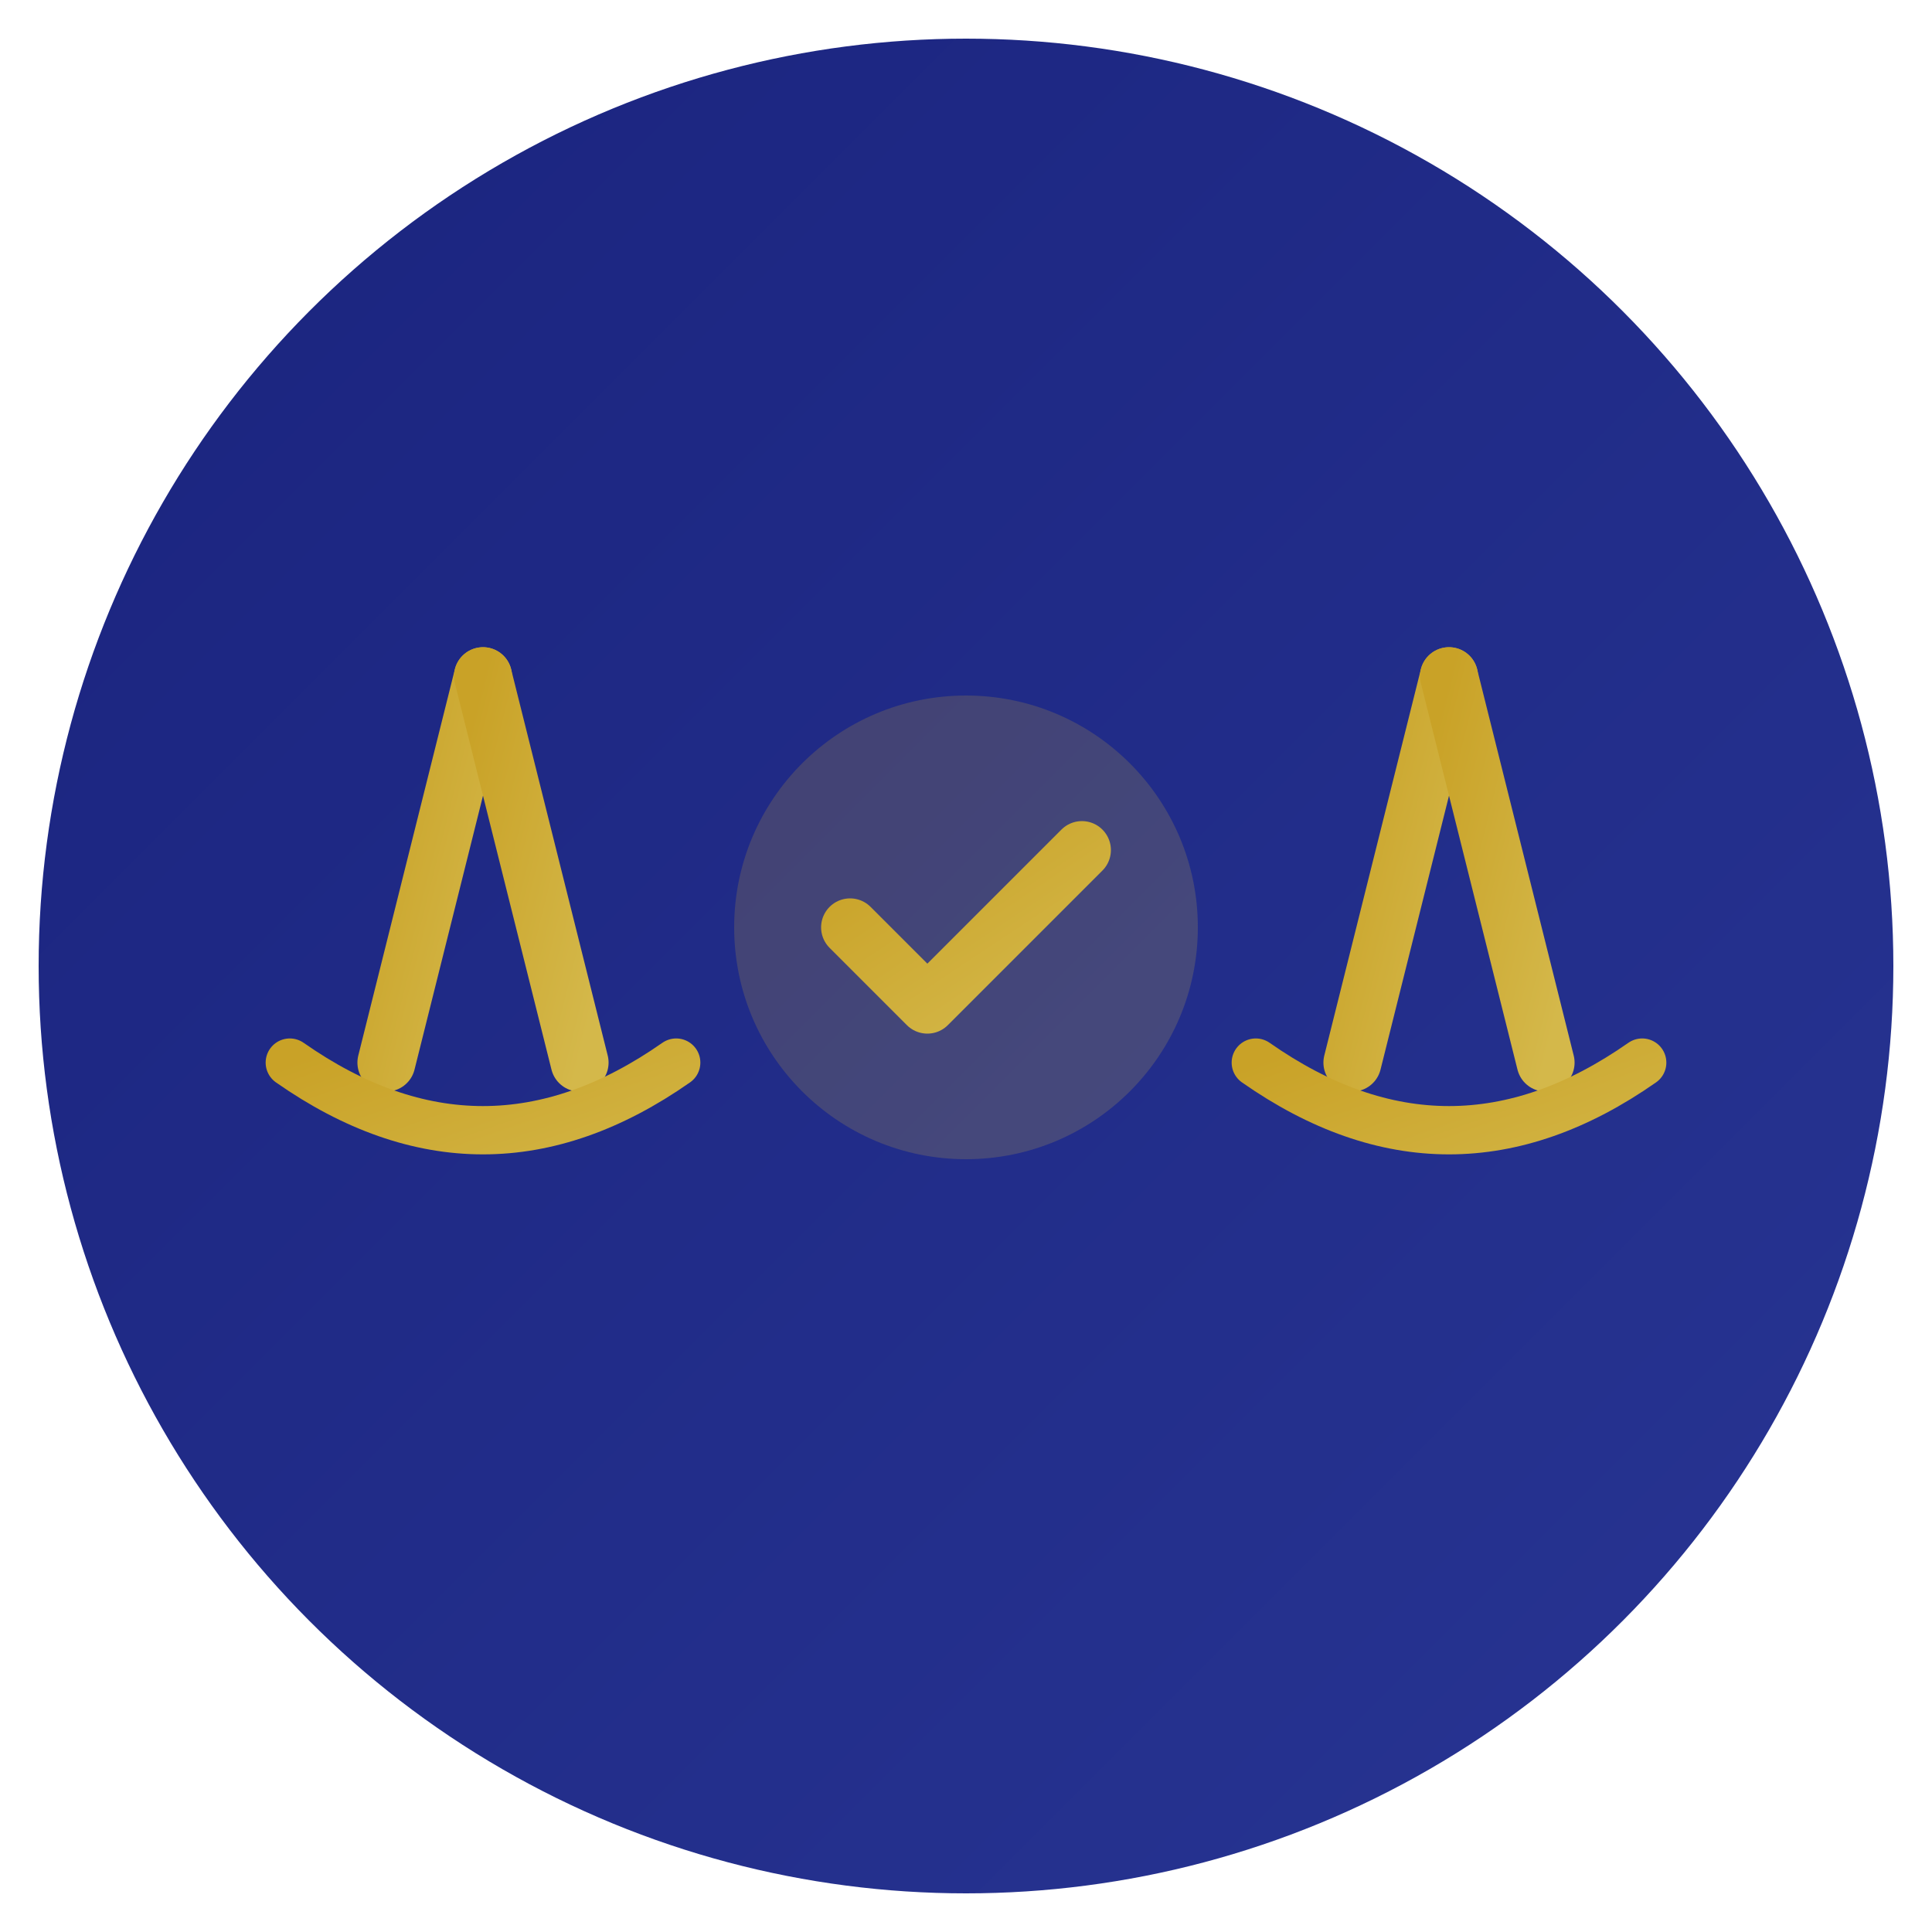
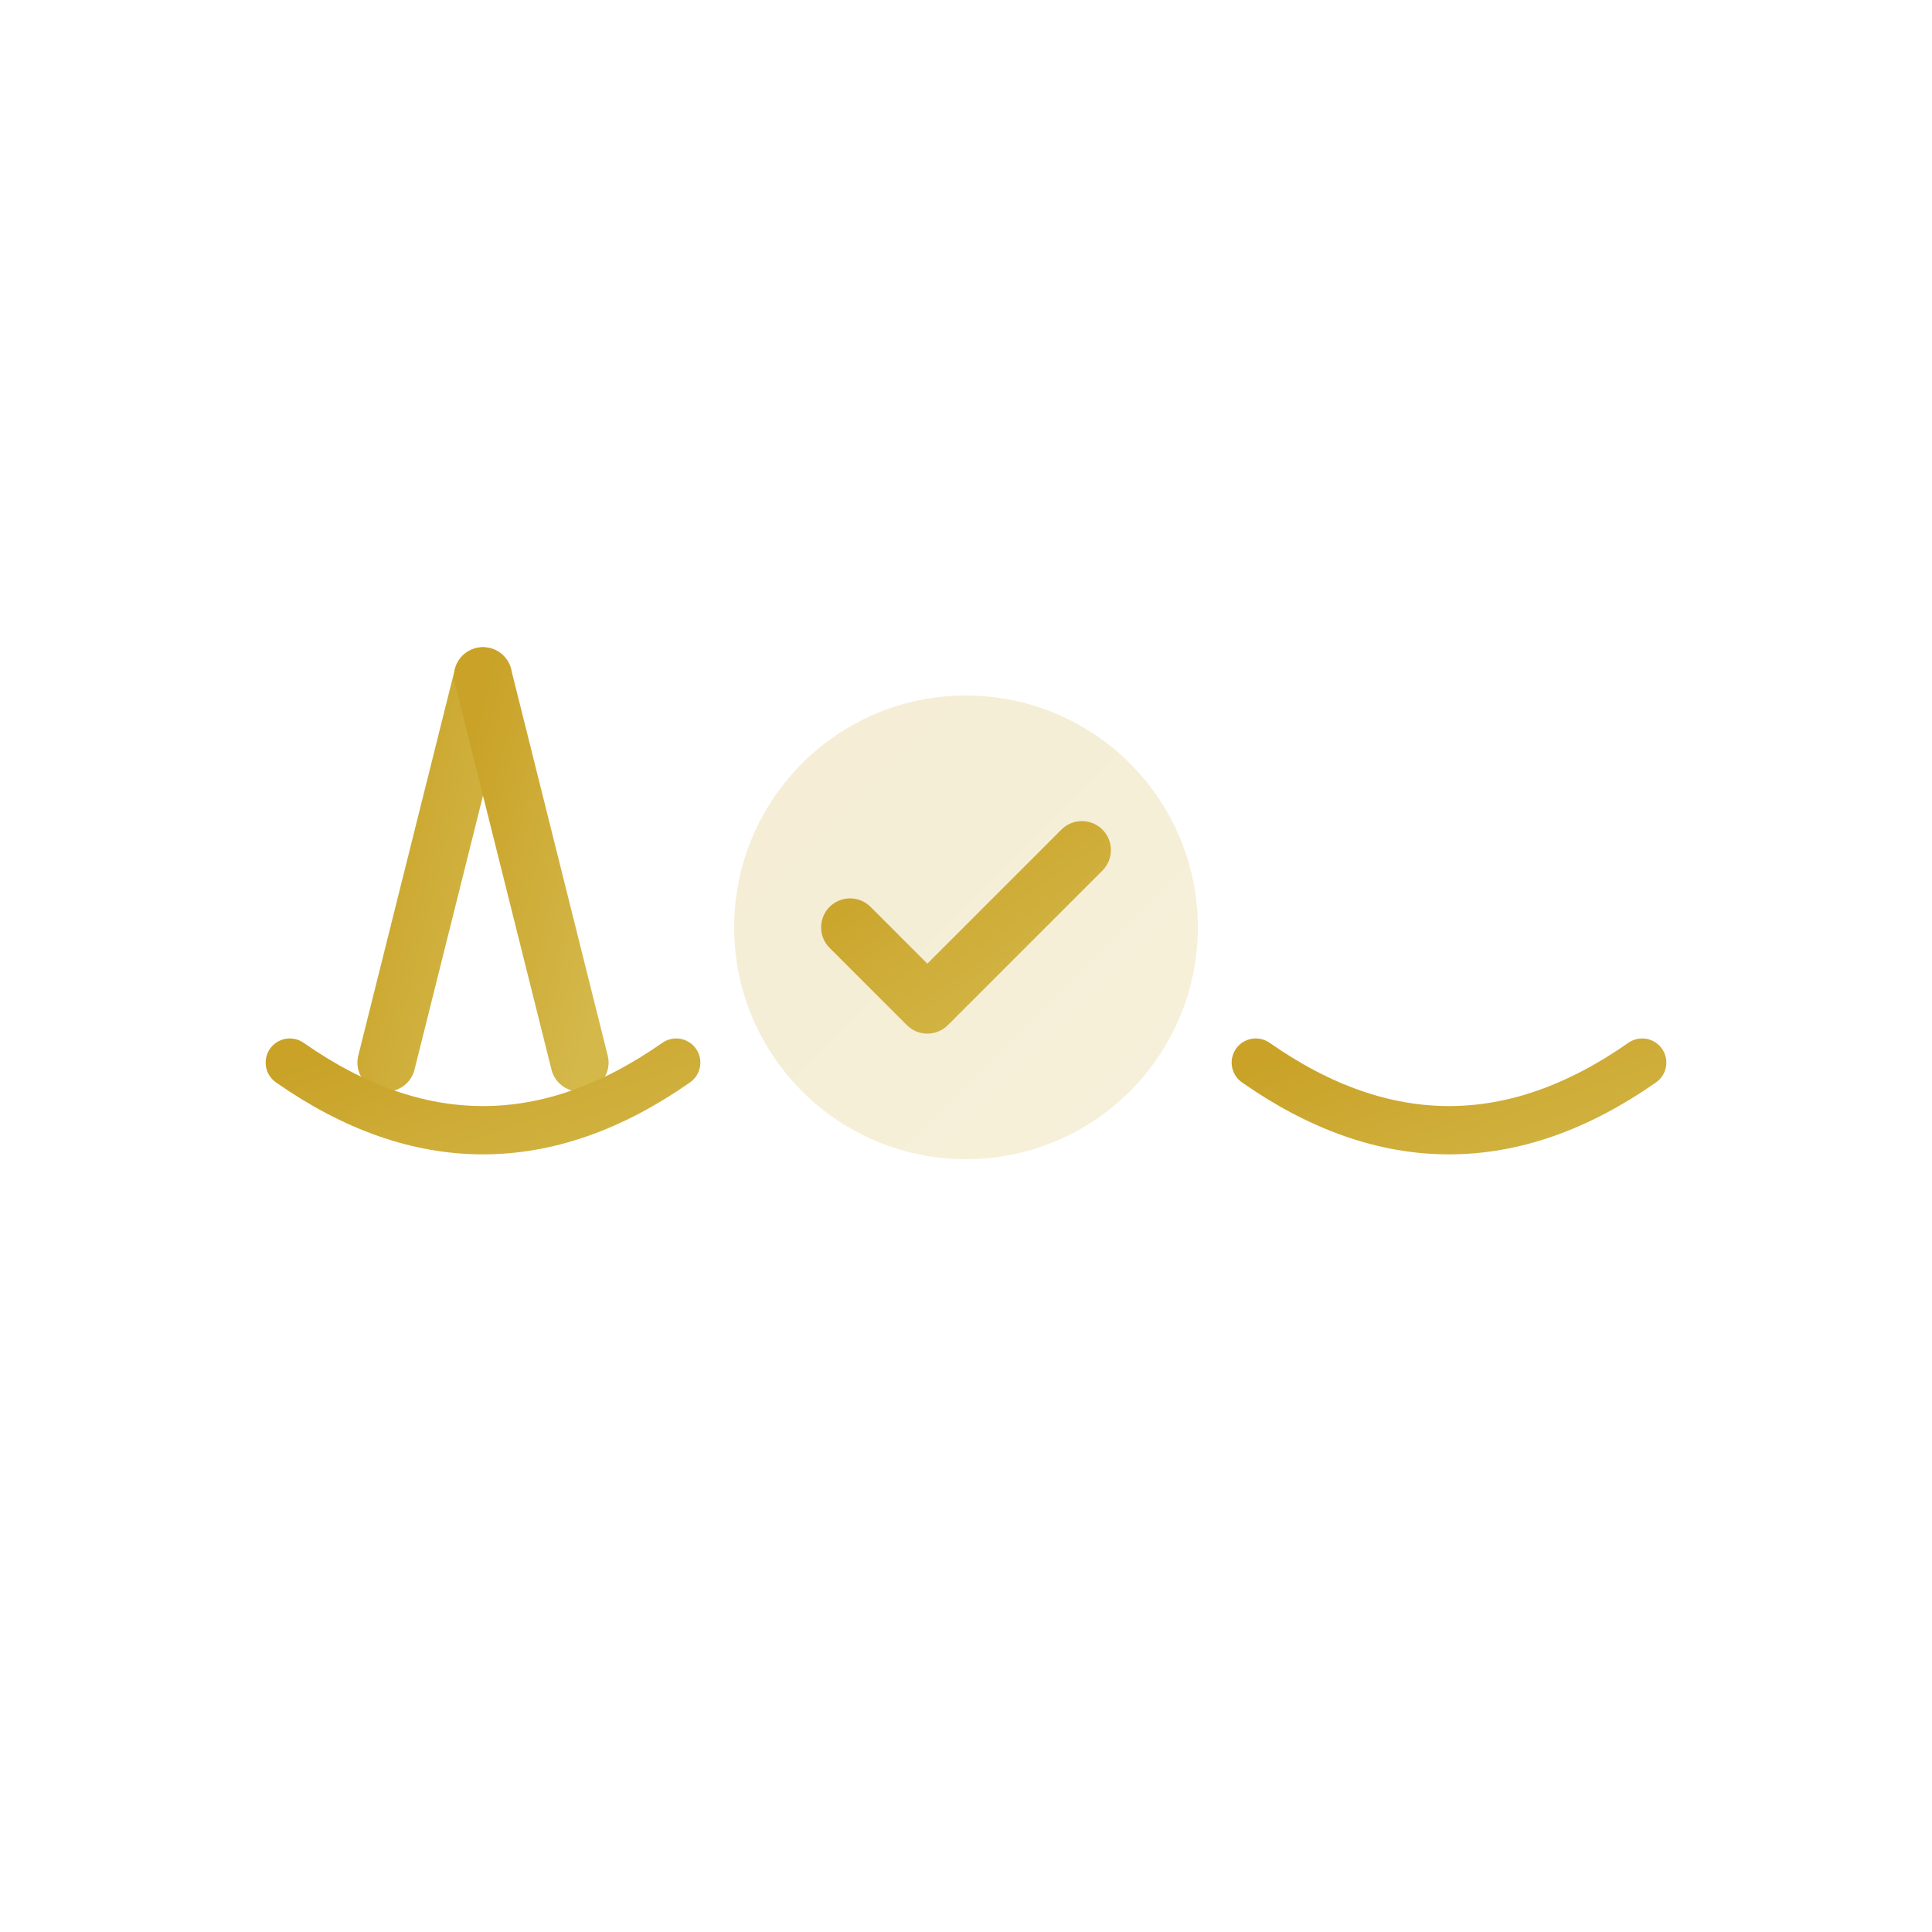
<svg xmlns="http://www.w3.org/2000/svg" viewBox="0 0 100 100">
  <defs>
    <linearGradient id="navyGrad" x1="0%" y1="0%" x2="100%" y2="100%">
      <stop offset="0%" style="stop-color:#1a237e" />
      <stop offset="100%" style="stop-color:#283593" />
    </linearGradient>
    <linearGradient id="goldGrad" x1="0%" y1="0%" x2="100%" y2="100%">
      <stop offset="0%" style="stop-color:#c9a227" />
      <stop offset="100%" style="stop-color:#d4b84a" />
    </linearGradient>
  </defs>
-   <circle cx="50" cy="50" r="48" fill="url(#navyGrad)" />
  <g fill="none" stroke="url(#goldGrad)" stroke-width="3" stroke-linecap="round" stroke-linejoin="round">
    <line x1="50" y1="20" x2="50" y2="75" />
    <line x1="25" y1="35" x2="75" y2="35" />
    <line x1="25" y1="35" x2="20" y2="55" />
    <line x1="25" y1="35" x2="30" y2="55" />
-     <line x1="75" y1="35" x2="70" y2="55" />
-     <line x1="75" y1="35" x2="80" y2="55" />
    <path d="M15 55 Q25 62 35 55" stroke-width="2.5" />
    <path d="M65 55 Q75 62 85 55" stroke-width="2.5" />
-     <path d="M35 75 L50 75 L65 75" stroke-width="4" />
-     <path d="M40 80 L60 80" stroke-width="3" />
+     <path d="M35 75 L50 75 " stroke-width="4" />
  </g>
  <circle cx="50" cy="48" r="12" fill="url(#goldGrad)" opacity="0.2" />
  <path d="M44 48 L48 52 L56 44" fill="none" stroke="url(#goldGrad)" stroke-width="3" stroke-linecap="round" stroke-linejoin="round" />
</svg>